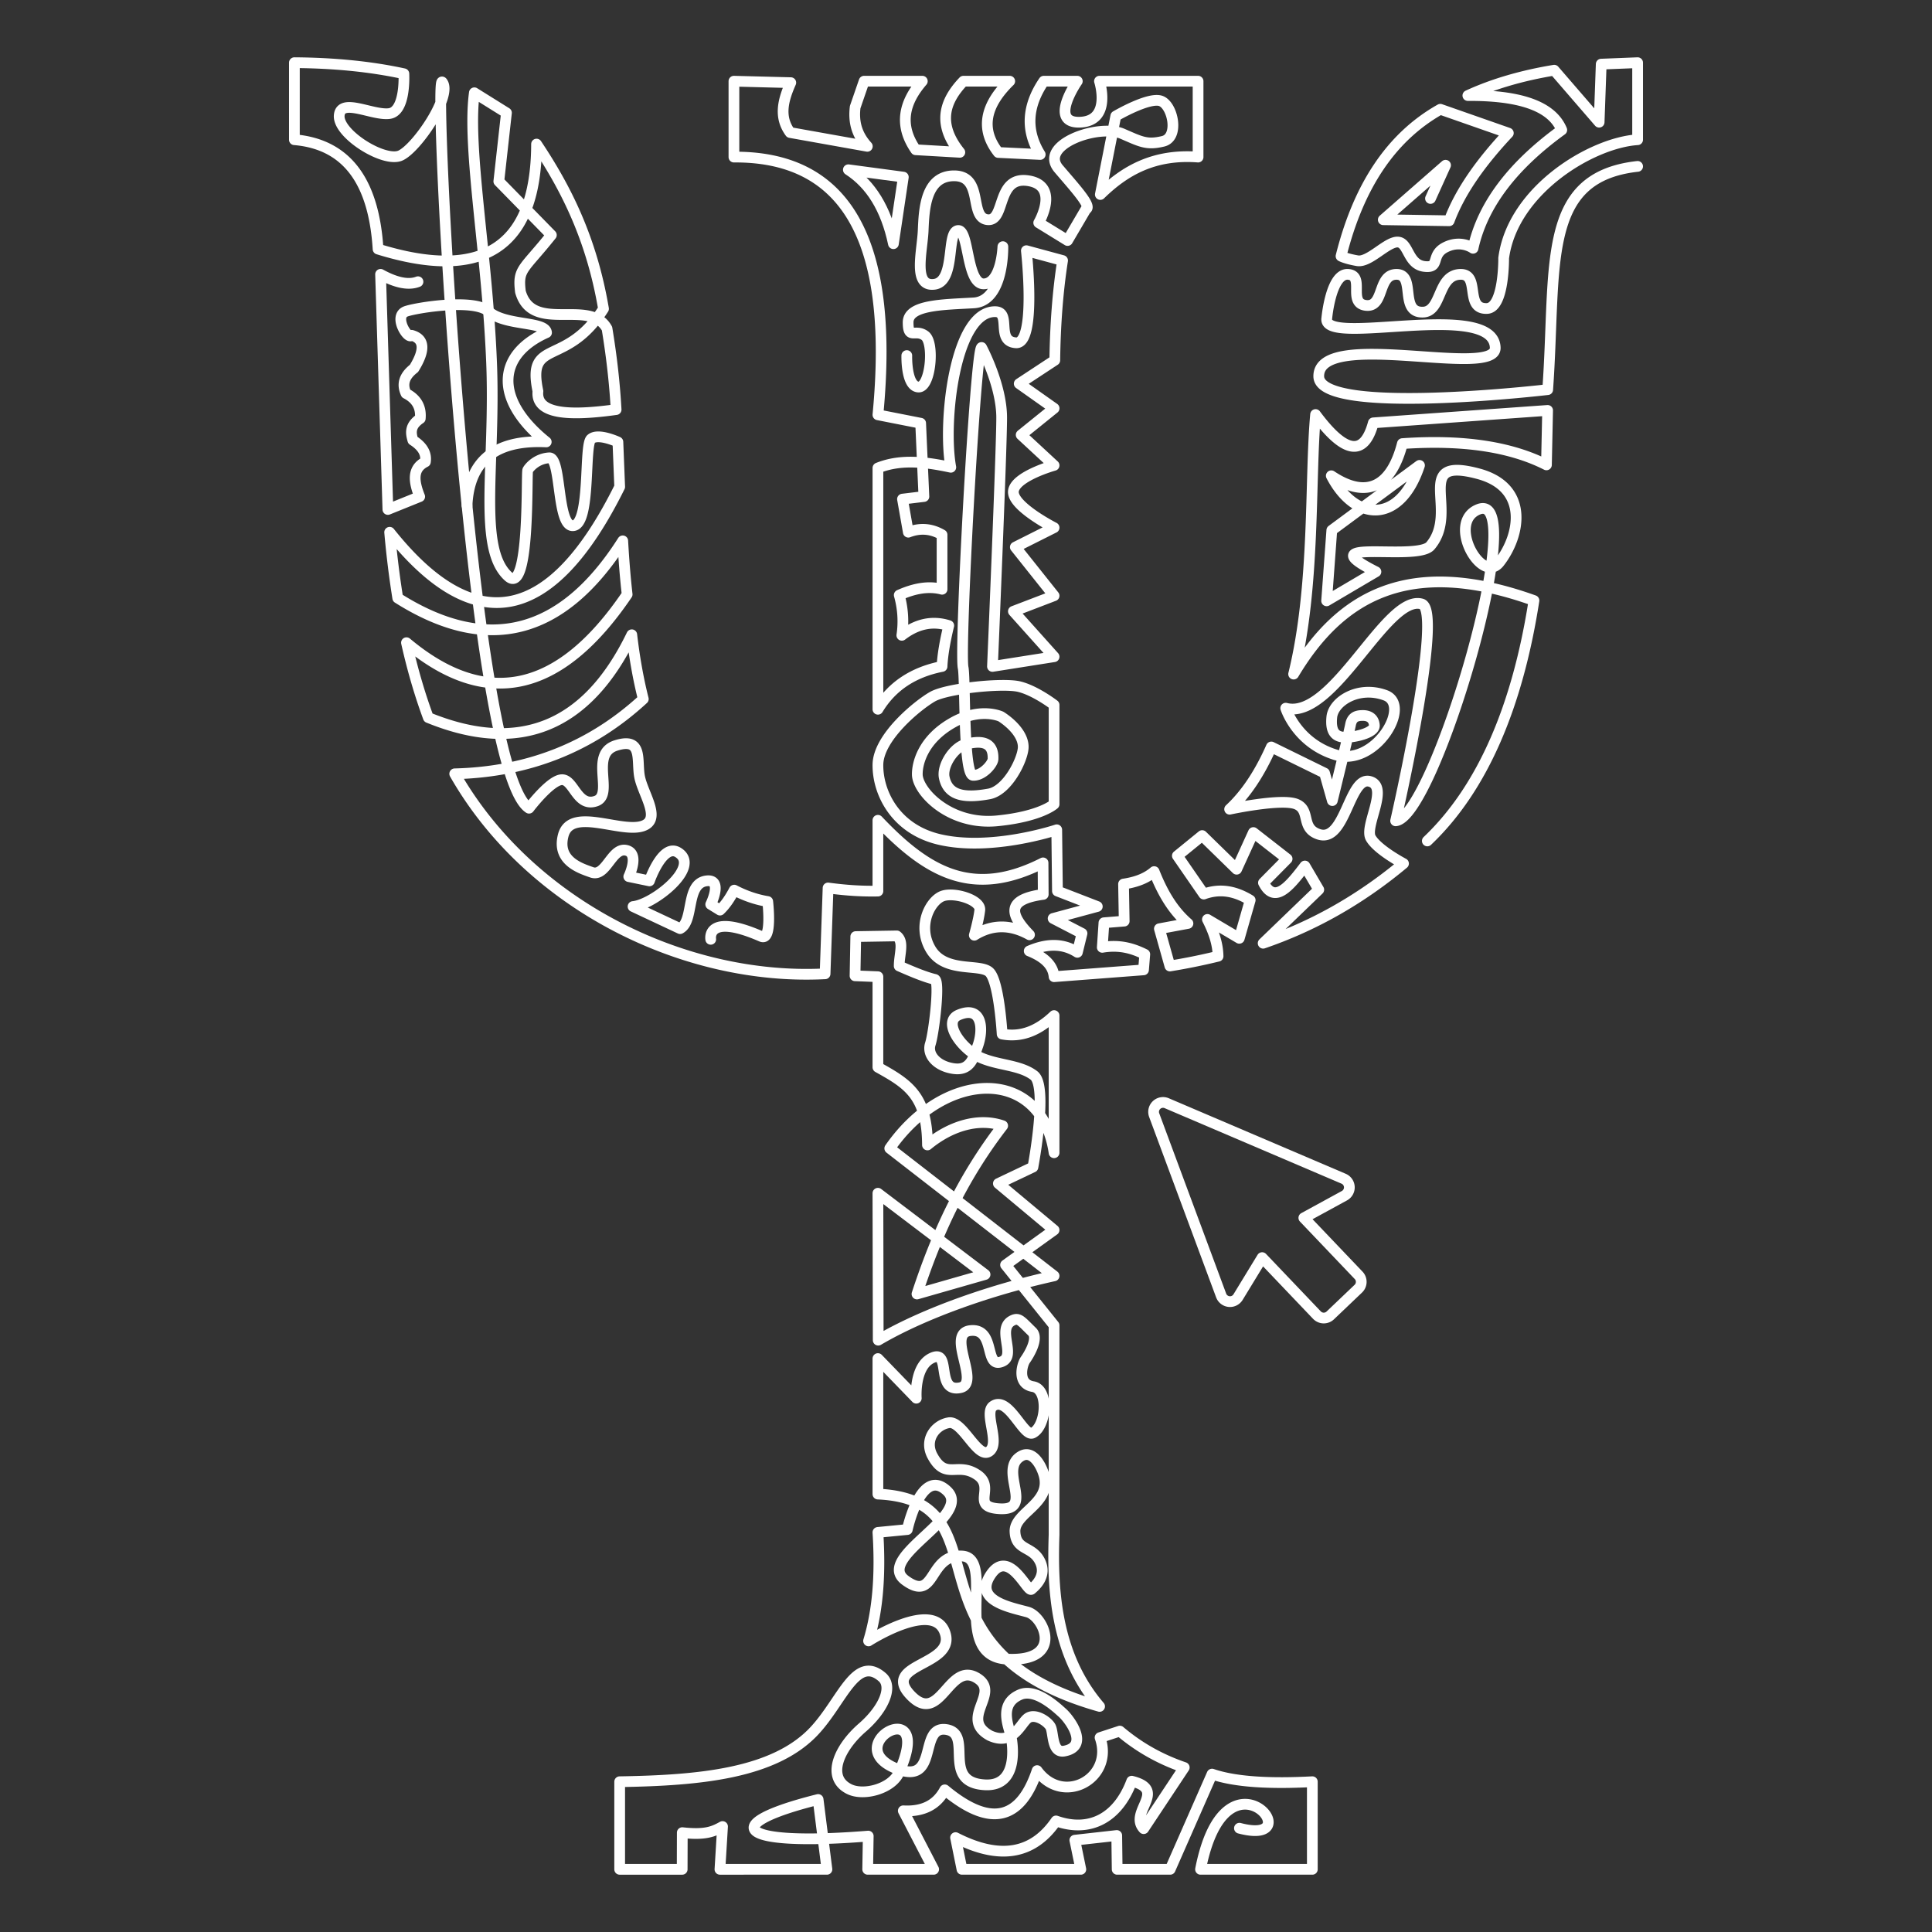
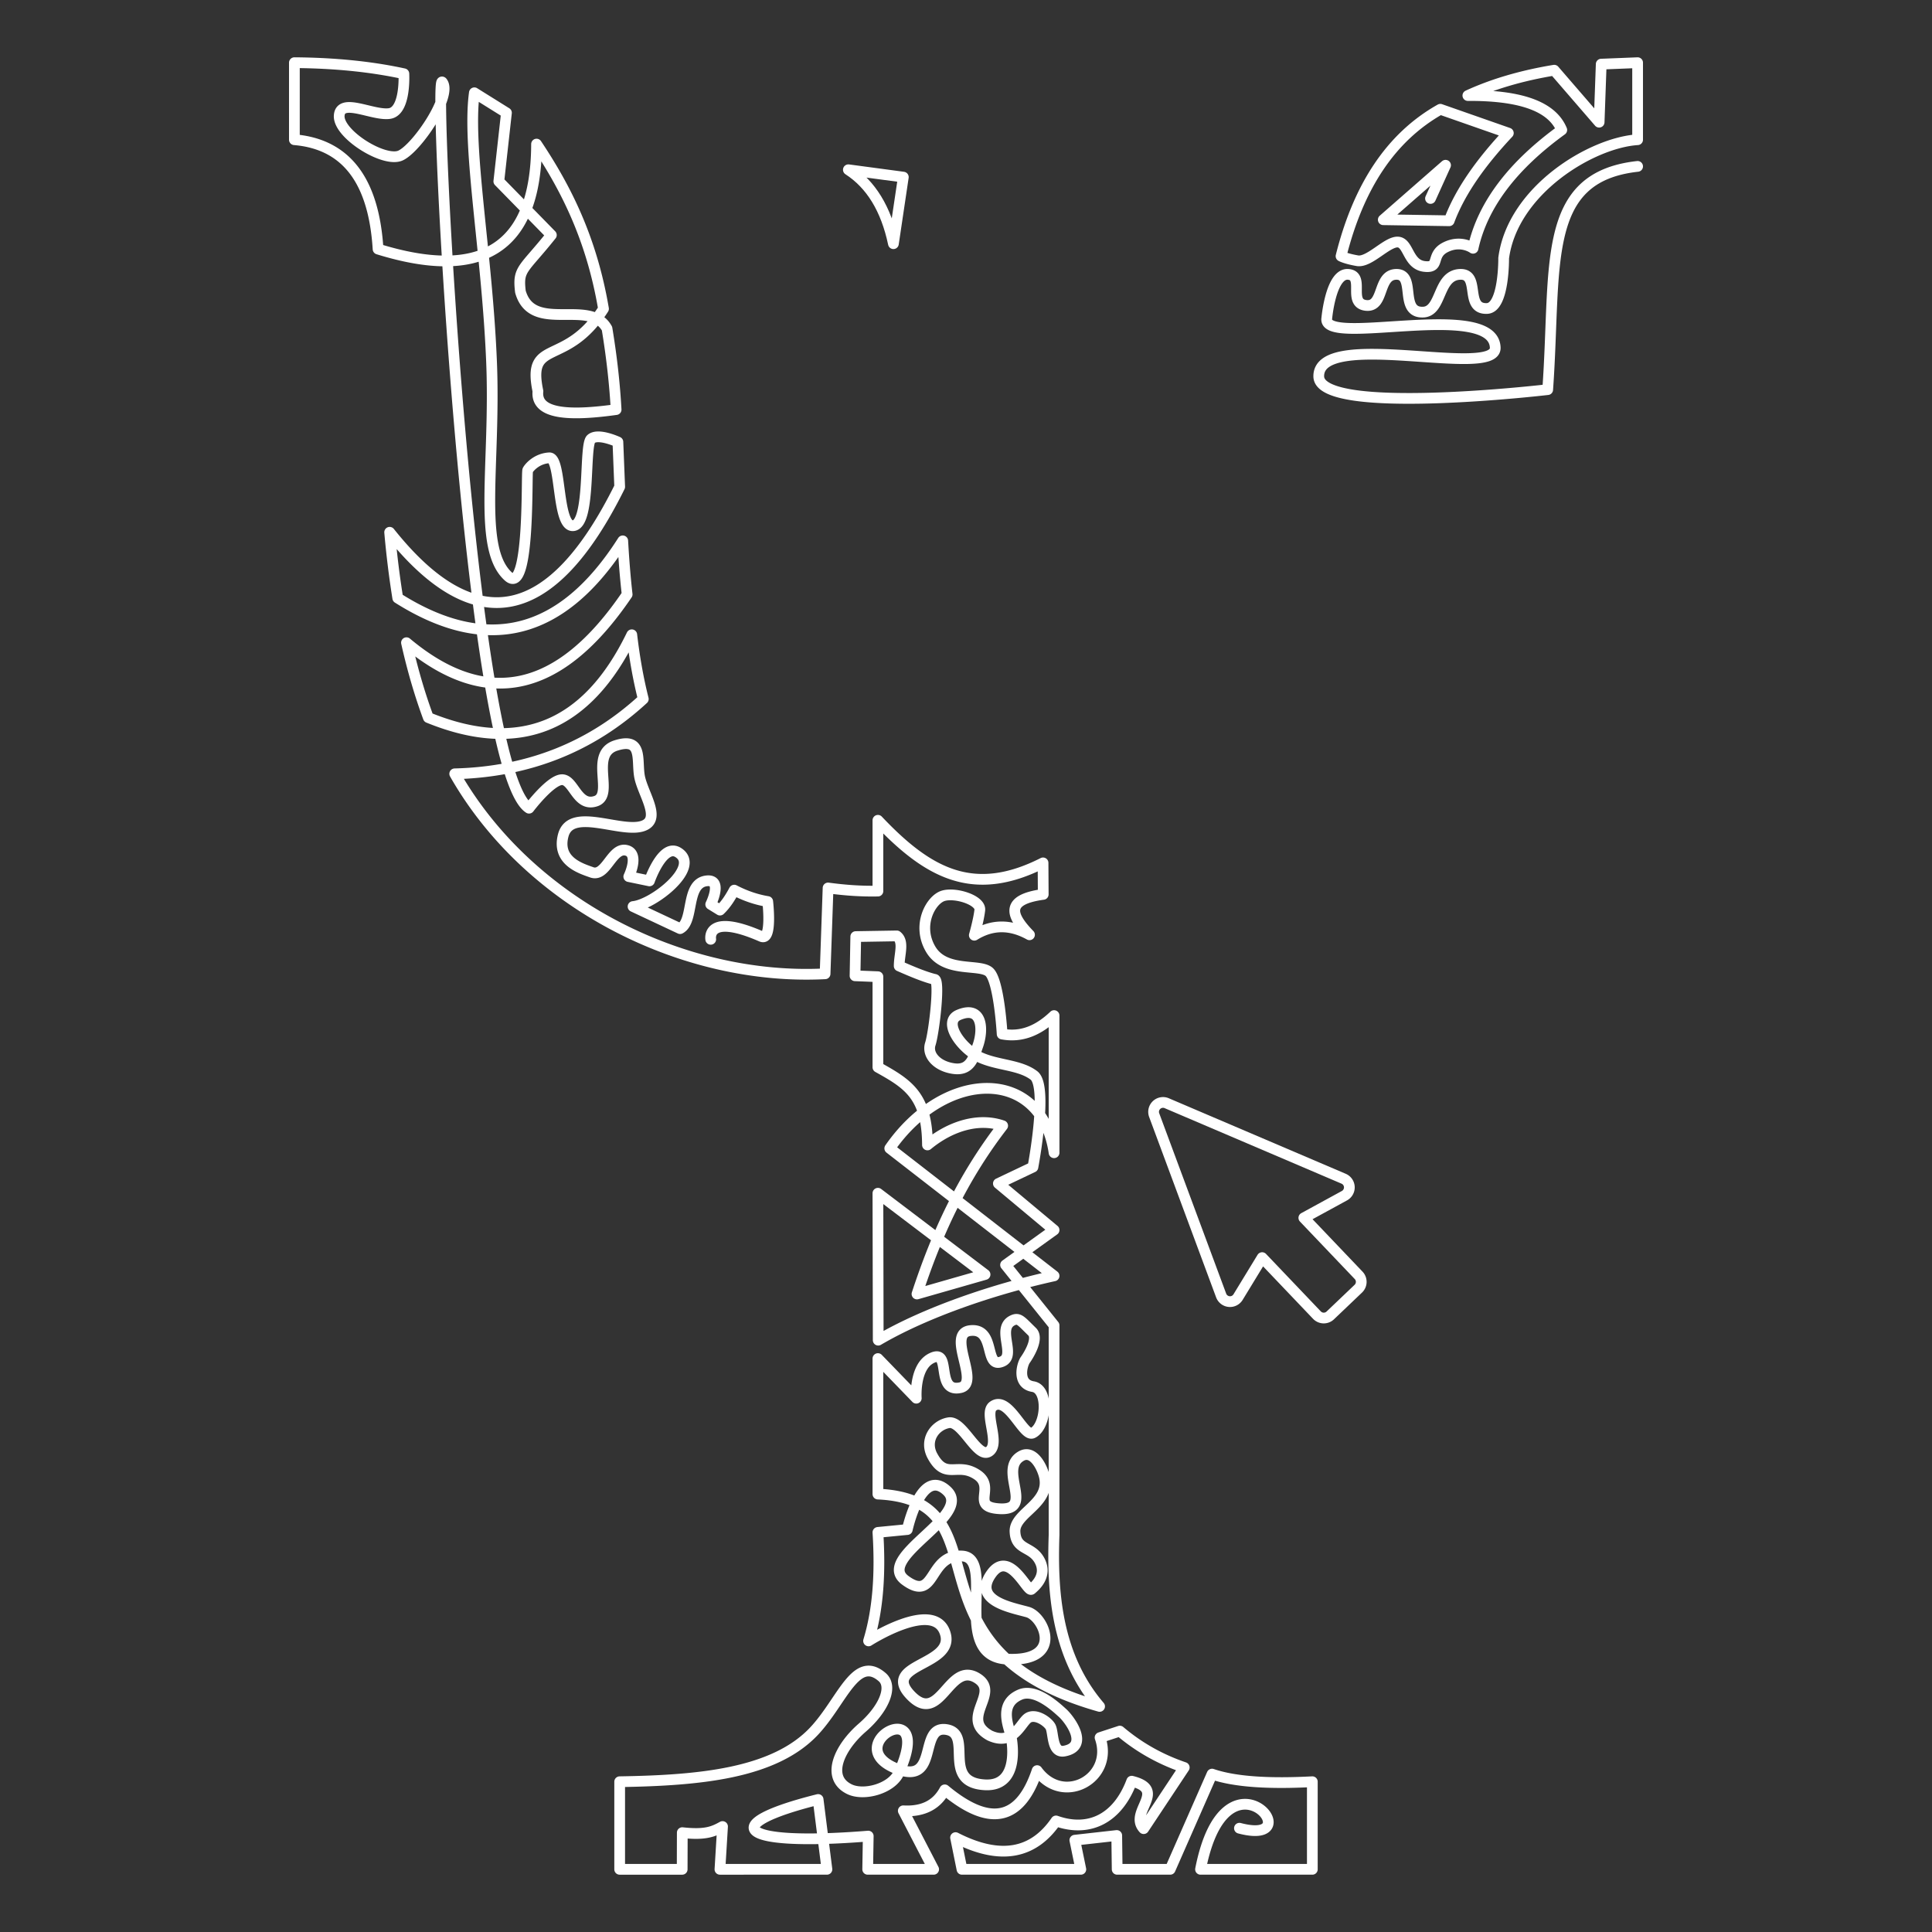
<svg xmlns="http://www.w3.org/2000/svg" viewBox="0 0 360 360" xml:space="preserve" style="fill-rule:evenodd;clip-rule:evenodd;stroke-linecap:round;stroke-linejoin:round;stroke-miterlimit:1.5">
  <rect x="0" y="0" width="360" height="360" fill="#333333" stroke="none" />
  <path d="M158.08 31.63c4.191 2.713 7.02 7.266 8.395 13.781l1.848-12.409-10.243-1.372Z" style="fill:none;stroke:#fff;stroke-width:2px" />
-   <path d="M265.961 156.697c10.399-9.874 16.847-25.318 19.869-44.796-23.61-8.456-36.285-.511-44.781 13.704 4.068-16.572 2.989-36.33 4.089-48.362 5.354 7.207 9.015 8.007 10.759 1.549l32.478-2.318-.218 10.148c-6.563-3.33-15.384-4.758-26.845-3.963-1.909 7.421-6.166 10.727-13.246 5.994 4.429 8.549 12.784 9.118 16.436-1.933l-16.339 12.085-.967 13.149 9.185-5.415c-12.827-6.477 7.644-1.876 10.151-4.834 5.556-6.552-3.577-16.753 8.906-13.438 9.528 2.53 7.896 11.488 3.953 16.532-3.292 4.211-9.895-7.418-3.953-9.867 9.911-4.085-8.162 57.489-15.383 58.015 0 0 9.017-39.258 4.834-40.413-6.598-1.822-16.46 21.778-25.314 19.425 0 0 2.029 6.497 9.361 8.709 7.333 2.212 14.213-9.281 9.185-11.118-5.027-1.837-9.668 1.16-9.958 4.06-.29 2.901.773 3.771 2.61 3.771 1.837 0 5.414-.87 5.318-2.224-.097-1.353-1.064-1.837-2.127-1.837-1.064 0-2.031.194-2.321 1.741-.29 1.546-3.383 14.115-3.383 14.115l-1.451-5.124-9.919-4.865c-2.179 4.931-4.762 8.811-7.766 11.597 0 0 9.757-2.091 12.465-.931 2.707 1.16.715 4.468 4.142 5.607 4.946 1.644 5.662-10.854 9.49-9.861 3.727.966-1.064 8.315.193 10.538 1.257 2.224 6.109 4.773 6.109 4.773-8.439 7.033-17.184 11.774-26.151 14.847l10.359-9.98-2.584-4.406c-2.97 3.926-5.673 7.122-7.719 3.119l4.406-4.455-6.287-4.901-3.119 6.831-6.419-6.267-4.625 3.764 4.924 7.13c3.143-1.144 5.978-.484 8.647 1.143l-2.032 7.101-5.94-3.515c1.173 2.286 1.95 4.573 1.987 6.859a116.723 116.723 0 0 1-8.976 1.82l-1.958-6.942 5.321-.99c-2.955-2.553-4.826-5.949-6.296-9.657-1.243 1.066-2.976 1.915-5.705 2.321l.121 6.903-3.775.309-.309 4.579c3.225-.542 5.686.19 7.92 1.3l-.235 2.897-16.666 1.273c-.2-2.224-1.957-3.721-4.632-4.789 3.224-1.392 6.244-1.495 8.972.247l.866-3.526-5.383-2.785 8.23-2.227-7.426-2.876-.132-11.418s-12.181 4.084-21.895 1.795c-8.236-1.941-11.486-8.787-11.424-13.923.061-5.135 7.463-11.137 10.186-12.684 2.723-1.547 13.118-2.599 16.15-1.857 3.032.743 6.488 3.404 6.488 3.404v18.501s-2.527 2.297-10.572 3.093c-8.915.883-14.846-5.485-14.912-8.6-.045-2.089 1.047-6.627 6.744-9.777 5.112-2.826 8.849-1.052 8.849-1.052 2.088 1.345 4.129 3.456 4.145 5.631.016 2.18-2.862 8.149-6.373 8.786-4.708.856-7.667.283-8.353-3.093-.427-2.098 1.707-5.597 4.06-6.188 2.292-.576 5.173-.794 5.036 2.784-.034.862-1.857 3.094-3.713 3.032-1.856-.061-1.42-17.948-1.856-20.048-.712-3.421 2.321-59.453 3.434-59.675 0 0 3.746 6.962 3.746 13.076 0 6.114-1.715 46.355-1.715 46.355l11.48-1.81-7.58-8.46 7.58-2.9-7.218-9.064 7.218-3.626s-7.822-3.988-7.58-6.768c.242-2.779 7.58-4.834 7.58-4.834l-6.13-5.68 6.135-4.952-6.498-4.595 6.626-4.361c.088-6.617.553-12.831 1.452-18.583l-6.748-1.831s1.933 17.403-1.934 17.161c-3.867-.241-.76-5.764-3.867-5.801-7.583-.09-9.818 20.647-8.281 28.994-4.4-.93-9.18-1.641-13.579.132v44.957c2.562-4.238 6.536-6.907 11.95-7.976.09-2.049.525-4.615 1.249-7.614-3.133-.987-6.031-.263-8.742 1.813.378-2.552.195-5.047-.483-7.493 2.755-1.232 5.432-1.757 7.976-1.088V99.649c-1.99-1.157-4.083-1.334-6.284-.484l-1.088-6.163 3.988-.484-.604-13.656-7.963-1.57c3.289-34.182-7.019-48.162-26.83-48.023V15.13l10.594.273c-1.402 3.18-2.294 6.33-.12 9.293l14.38 2.568c-2.138-2.351-2.56-4.804-2.264-7.299l1.668-4.835h10.845c-3.386 3.934-4.452 8.121-1.231 12.776l8.222.474c-4.237-5.281-2.912-9.485.676-13.25h8.62c-4.557 4.462-5.574 8.893-2.134 13.283l7.814.372c-2.746-4.443-2.489-8.996.676-13.655h6.236s-5.482 7.876.517 7.64c5.998-.237 3.614-7.64 3.614-7.64h18.373v14.139c-8.228-.622-13.681 2.544-18.212 6.972l2.877-14.615s6.187-3.631 8.415-2.806c2.227.826 3.465 6.766.412 7.508-3.052.743-4.175.076-7.59-1.402-4.435-1.921-15.683 2.046-11.88 6.517 3.021 3.552 6.265 7.068 5.089 7.526l-3.428 5.844-5.374-3.305s4.043-6.93-1.98-7.837c-6.022-.908-4.125 7.672-7.59 7.26-3.465-.413-.66-8.085-6.105-8.168-5.445-.082-5.693 6.283-5.858 10.196-.165 3.912-1.98 10.512 2.063 10.017 4.042-.495 2.227-9.64 4.372-10.017 2.146-.378 1.568 10.017 4.868 9.935 3.3-.083 3.548-6.93 3.548-6.93s.247 10.147-5.445 10.477c-5.693.33-12.211.33-12.211 3.63s1.32 1.155 3.135 2.475c1.815 1.32 1.073 9.736-1.237 9.571-2.31-.165-2.145-5.858-2.145-5.858M87.025 94.205c.377-8.059 4.954-12.324 14.757-11.863-9.735-7.837-9.243-16.217.056-20.36-.206-2.167-7.782-1.212-10.812-3.962-2.669-2.422-13.448-.685-15.373 0-2.428.865.38 5.371 1.062 4.461 2.425.684 2.532 2.758.425 6.161-2.004 1.558-2.202 3.116-1.487 4.673 1.973 1.015 2.858 2.572 2.655 4.674-1.989 1.346-1.764 2.691-1.38 4.036 1.947 1.248 2.564 2.607 2.336 4.037-2.546 1.283-2.148 3.743-1.062 6.479l-5.925 2.391-1.365-43.813c2.888 1.587 5.216 2.055 6.971 1.376" style="fill:none;stroke:#fff;stroke-width:2px" />
  <path d="M230.951 340.662c13.678 3.62-2.501-16.563-7.25 7.658h20.832v-16.323c-7.792.407-14.294.088-18.687-1.417l-7.801 17.74h-9.878l-.08-6.303-7.807.876 1.116 5.427h-22.147l-1.195-5.905c8.423 4.311 14.547 2.991 18.721-3.107 6.214 2.2 11.504-.476 14.101-7.409 6.767 1.667-.607 5.768 2.23 8.843l7.56-11.396c-4.738-1.616-8.661-3.945-12.006-6.779l-3.68 1.207c2.66 7.543-6.83 12.85-11.729 6.156-2.939 8.734-8.265 11.036-17.208 3.585-1.419 2.664-3.871 4.111-7.727 3.903l5.653 10.902h-12.288l.102-6.188c-24.384 1.964-28.252-2.096-9.339-6.821l1.641 13.009H134.15l.485-7.973c-1.682.932-3.168 1.622-7.501 1.14l-.02 6.833h-11.647v-16.323c14.78-.241 28.782-1.473 36.256-9.46 5.218-5.578 7.722-14.285 12.653-10.036 2.122 1.829.209 6.03-3.693 9.411-4.28 3.708-6.869 9.254-2.441 11.461 2.702 1.347 7.896-.078 9.241-3.027 6.971-15.282-11.42-5.21-.478-.797 8.194 3.305 3.947-8.308 9.48-7.249 4.894.937-1.193 9.873 7.09 10.277 6.304.307 5.101-7.628 4.86-8.843-.368-1.848-2.53-6.178 1.645-7.964 2.958-1.265 6.863 2.483 7.889 3.396 1.321 1.176 5.107 6.25.34 7.121-2.385.436-1.951-3.552-2.588-4.587-.637-1.036-2.935-2.534-4.265-1.506-1.303 1.007-2.729 5.186-7.021 3.2-5.774-3.2 2.058-7.863-2.294-10.654-5.362-3.438-6.87 8.957-12.449 3.152-5.704-5.935 8.546-5.462 6.395-11.676-2.151-6.213-14.239 1.539-14.239 1.539 1.806-5.922 2.218-12.774 1.74-20.218l5.477-.53s2.57-11.829 7.423-7.179c4.854 4.65-13.582 12.399-7.79 16.641 5.792 4.242 4.201-4.935 10.605-4.527 6.403.408-2.325 18.681 8.361 19.211 10.687.53 6.893-7.913 3.834-8.769-3.059-.857-10.237-2.081-6.852-7.016 3.385-4.935 6.803 3.417 7.546 2.774.611-.531 3.018-2.488 1.55-5.303-1.469-2.814-4.446-1.876-4.609-5.424-.164-3.549 6.688-5.185 5.465-10.32-.408-1.713-2.064-5.026-4.283-3.793-4.466 2.483 2.652 10.197-4.038 9.83-5.666-.311-.571-3.957-4.242-6.363-3.67-2.407-5.791 1.101-8.279-3.467-1.612-2.959.489-5.792 3.059-6.2 2.569-.408 5.343 6.853 7.505 5.343 2.161-1.509-1.07-7.173.734-8.443 2.838-1.997 5.687 5.857 7.382 5.017 2.552-1.264 3.059-8.157.041-8.647-3.018-.489-2.039-4.119-1.427-4.976.611-.856 2.569-3.997 1.264-5.262-2.033-1.969-2.427-2.657-3.589-2.12-3.182 1.468.709 6.505-1.958 7.668-3.484 1.519-1.115-6.225-5.914-5.751-4.714.464 1.962 9.832-1.917 10.645-4.761.998-1.485-7.507-5.425-5.465-3.204 1.66-2.774 7.423-2.774 7.423l-7.149-7.383v25.248c24.749 1.142 3.118 28.786 41.307 39.564-8.164-9.538-8.844-21.608-8.483-31.964v-39.036l-9.038-11.265 9.038-6.501-10.376-8.667 6.436-3.059s2.868-15.041.192-17.08c-2.677-2.039-6.883-1.848-10.197-3.442-3.314-1.593-6.925-6.535-3.824-7.838 4.397-1.849 4.652 2.676 3.569 5.735-.81 2.286-1.402 4.716-4.525 4.27-3.123-.446-4.982-2.586-4.334-4.588.703-2.173 1.87-12.146.765-12.045-1.966-.495-4.256-1.475-6.564-2.483-.007-2.168.971-4.502-.447-5.611l-7.647.127-.136 7.306 4.264.171v16.868c5.591 3.11 9.183 5.287 9.234 14.48 4.295-3.554 9.547-5.126 14.012-3.582-7.583 9.839-12.292 20.158-15.966 31.356l12.682-3.633-19.962-15.139.056 27.376c8.846-5.193 21.542-9.509 32.768-11.982l-30.614-23.756c10.457-15.038 28.283-15.058 30.614.813v-25.556c-2.835 2.706-5.99 4.135-9.675 3.441 0 0-.574-10.055-2.45-11.605-1.876-1.55-8.28.245-10.89-4.242-2.611-4.487.081-9.218 2.365-9.911 2.284-.694 7.016.815 6.812 2.651-.204 1.835-1.02 4.69-1.02 4.69 3.165-1.964 6.571-2.141 10.279-.081-3.726-3.835-4.355-6.585 2.56-7.528l-.035-5.869c-13.008 6.597-21.461 1.895-30.77-7.935v13.19c-3.126.065-6.218-.16-9.287-.58l-.558 15.993c-26.138 1.357-55.027-12.736-69.011-37.265 13.581-.334 25.329-4.898 35.14-13.934-.964-3.805-1.66-7.811-2.148-11.974-8.299 17.143-20.907 22.366-37.907 15.435-1.645-4.451-2.986-9.115-4.074-13.956 14.807 12.407 28.524 9.573 41.118-9-.372-3.277-.627-6.612-.82-9.978-11.308 17.744-25.308 21.165-41.926 10.656a175.551 175.551 0 0 1-1.508-12.253c16.12 20.241 30.354 16.744 42.863-8.475l-.334-8.351s-3.677-1.71-4.999-.562c-1.323 1.149-.035 15.593-3.237 16.15-3.203.557-2.228-12.774-4.56-12.634-2.332.139-3.724 1.775-4.003 2.297-.278.522.465 23.492-3.619 19.804-5.783-5.221-2.369-20.834-3.116-39.775-.805-20.4-4.608-40.158-3.21-50.348l5.978 3.733-1.421 12.771 9.789 10.006c-5.251 6.584-6.291 6.218-5.764 10.551 2.23 7.918 12.964 1.146 16.135 6.883.907 5.495 1.442 10.484 1.695 15.088-8.878 1.24-15.019.86-14.567-3.427-2.121-10.048 5.186-4.282 12.219-15.355-2.224-13.055-6.966-22.432-12.478-30.688-.072 19.968-10.709 25.397-29.53 19.564-.764-12.27-5.583-19.531-15.593-20.38V11.68c7.527.052 14.324.741 20.401 2.062 0 0 .394 6.982-2.695 7.417-3.089.435-9.137-3.045-9.354.392-.218 3.437 8.353 8.788 11.399 7.439 3.045-1.348 9.755-11.237 7.799-13.695-1.794-2.255 5.03 128.211 16.172 135.301 0 0 4.116-5.443 6.24-5.311 2.124.133 2.788 5.178 6.24 3.984 3.452-1.195-1.327-8.763 3.718-10.357 5.045-1.593 3.85 2.656 4.381 5.709.531 3.054 3.812 7.495 1.195 9.029-3.745 2.196-13.933-3.654-15.406 2.042-1.233 4.772 3.313 6.142 5.316 6.854 2.651.942 3.717-4.647 6.373-4.116 2.655.531.531 4.912.531 4.912l3.85.797s2.439-7.052 5.311-5.311c4.382 2.656-4.52 9.721-8.365 10.091l8.763 4.116c2.677-1.391.971-8.395 4.913-8.896 3.167-.402.797 4.381.797 4.381l1.726 1.063c1.089-1.035 1.914-2.334 2.655-3.718 2.022 1.055 4.102 1.766 6.24 2.124 0 0 .878 7.41-1.195 6.506-10.356-4.514-9.426.531-9.426.531M266.554 36.98l2.803-6.188-11.601 10.152 12.278.193c2.063-5.536 5.989-10.968 11.022-16.339l-12.672-4.436c-9.231 5.201-15.251 14.392-18.501 27.366 0 0 .815.467 3.038.854 2.224.387 5.511-3.577 7.542-3.481 2.03.097 1.837 4.158 4.93 4.544 3.094.387 1.064-2.127 3.964-3.577 2.901-1.45 5.124.193 5.124.193 1.824-8.291 7.614-15.567 16.533-22.043-1.937-4.686-8.328-6.459-17.498-6.414 4.775-2.197 10.166-3.742 16.089-4.722l8.37 9.686.388-10.817 6.782-.271v14.355c-8.579.55-23.297 9.405-24.959 22.063 0 0 .113 9.237-3.094 9.383-4.268.193-1.185-6.421-4.944-6.358-4.334.073-3.411 6.884-6.958 7.035-4.548.193-1.282-7.011-4.944-7.035-3.663-.023-2.203 6.261-5.784 5.778-3.391-.458-.06-5.561-3.273-5.778-3.212-.217-3.96 8.176-3.96 8.176-.955 5.49 31.054-3.611 31.386 5.477.215 5.882-33.028-3.708-32.883 5.372.119 7.44 42.659 2.454 42.659 2.454 1.654-23.163-1.42-39.585 16.754-41.598" style="fill:none;stroke:#fff;stroke-width:2px" />
  <path d="m253.163 237.642-10.211-10.712 7.567-4.132a1.76 1.76 0 0 0-.153-3.16l-32.96-14.071a1.756 1.756 0 0 0-2.338 2.228l12.475 33.6a1.76 1.76 0 0 0 3.15.304l4.488-7.36 10.21 10.711a1.756 1.756 0 0 0 2.485.06l5.227-4.983c.702-.67.73-1.783.06-2.485Z" style="fill:none;fill-rule:nonzero;stroke:#fff;stroke-width:2px;stroke-linecap:butt;stroke-miterlimit:10" />
</svg>